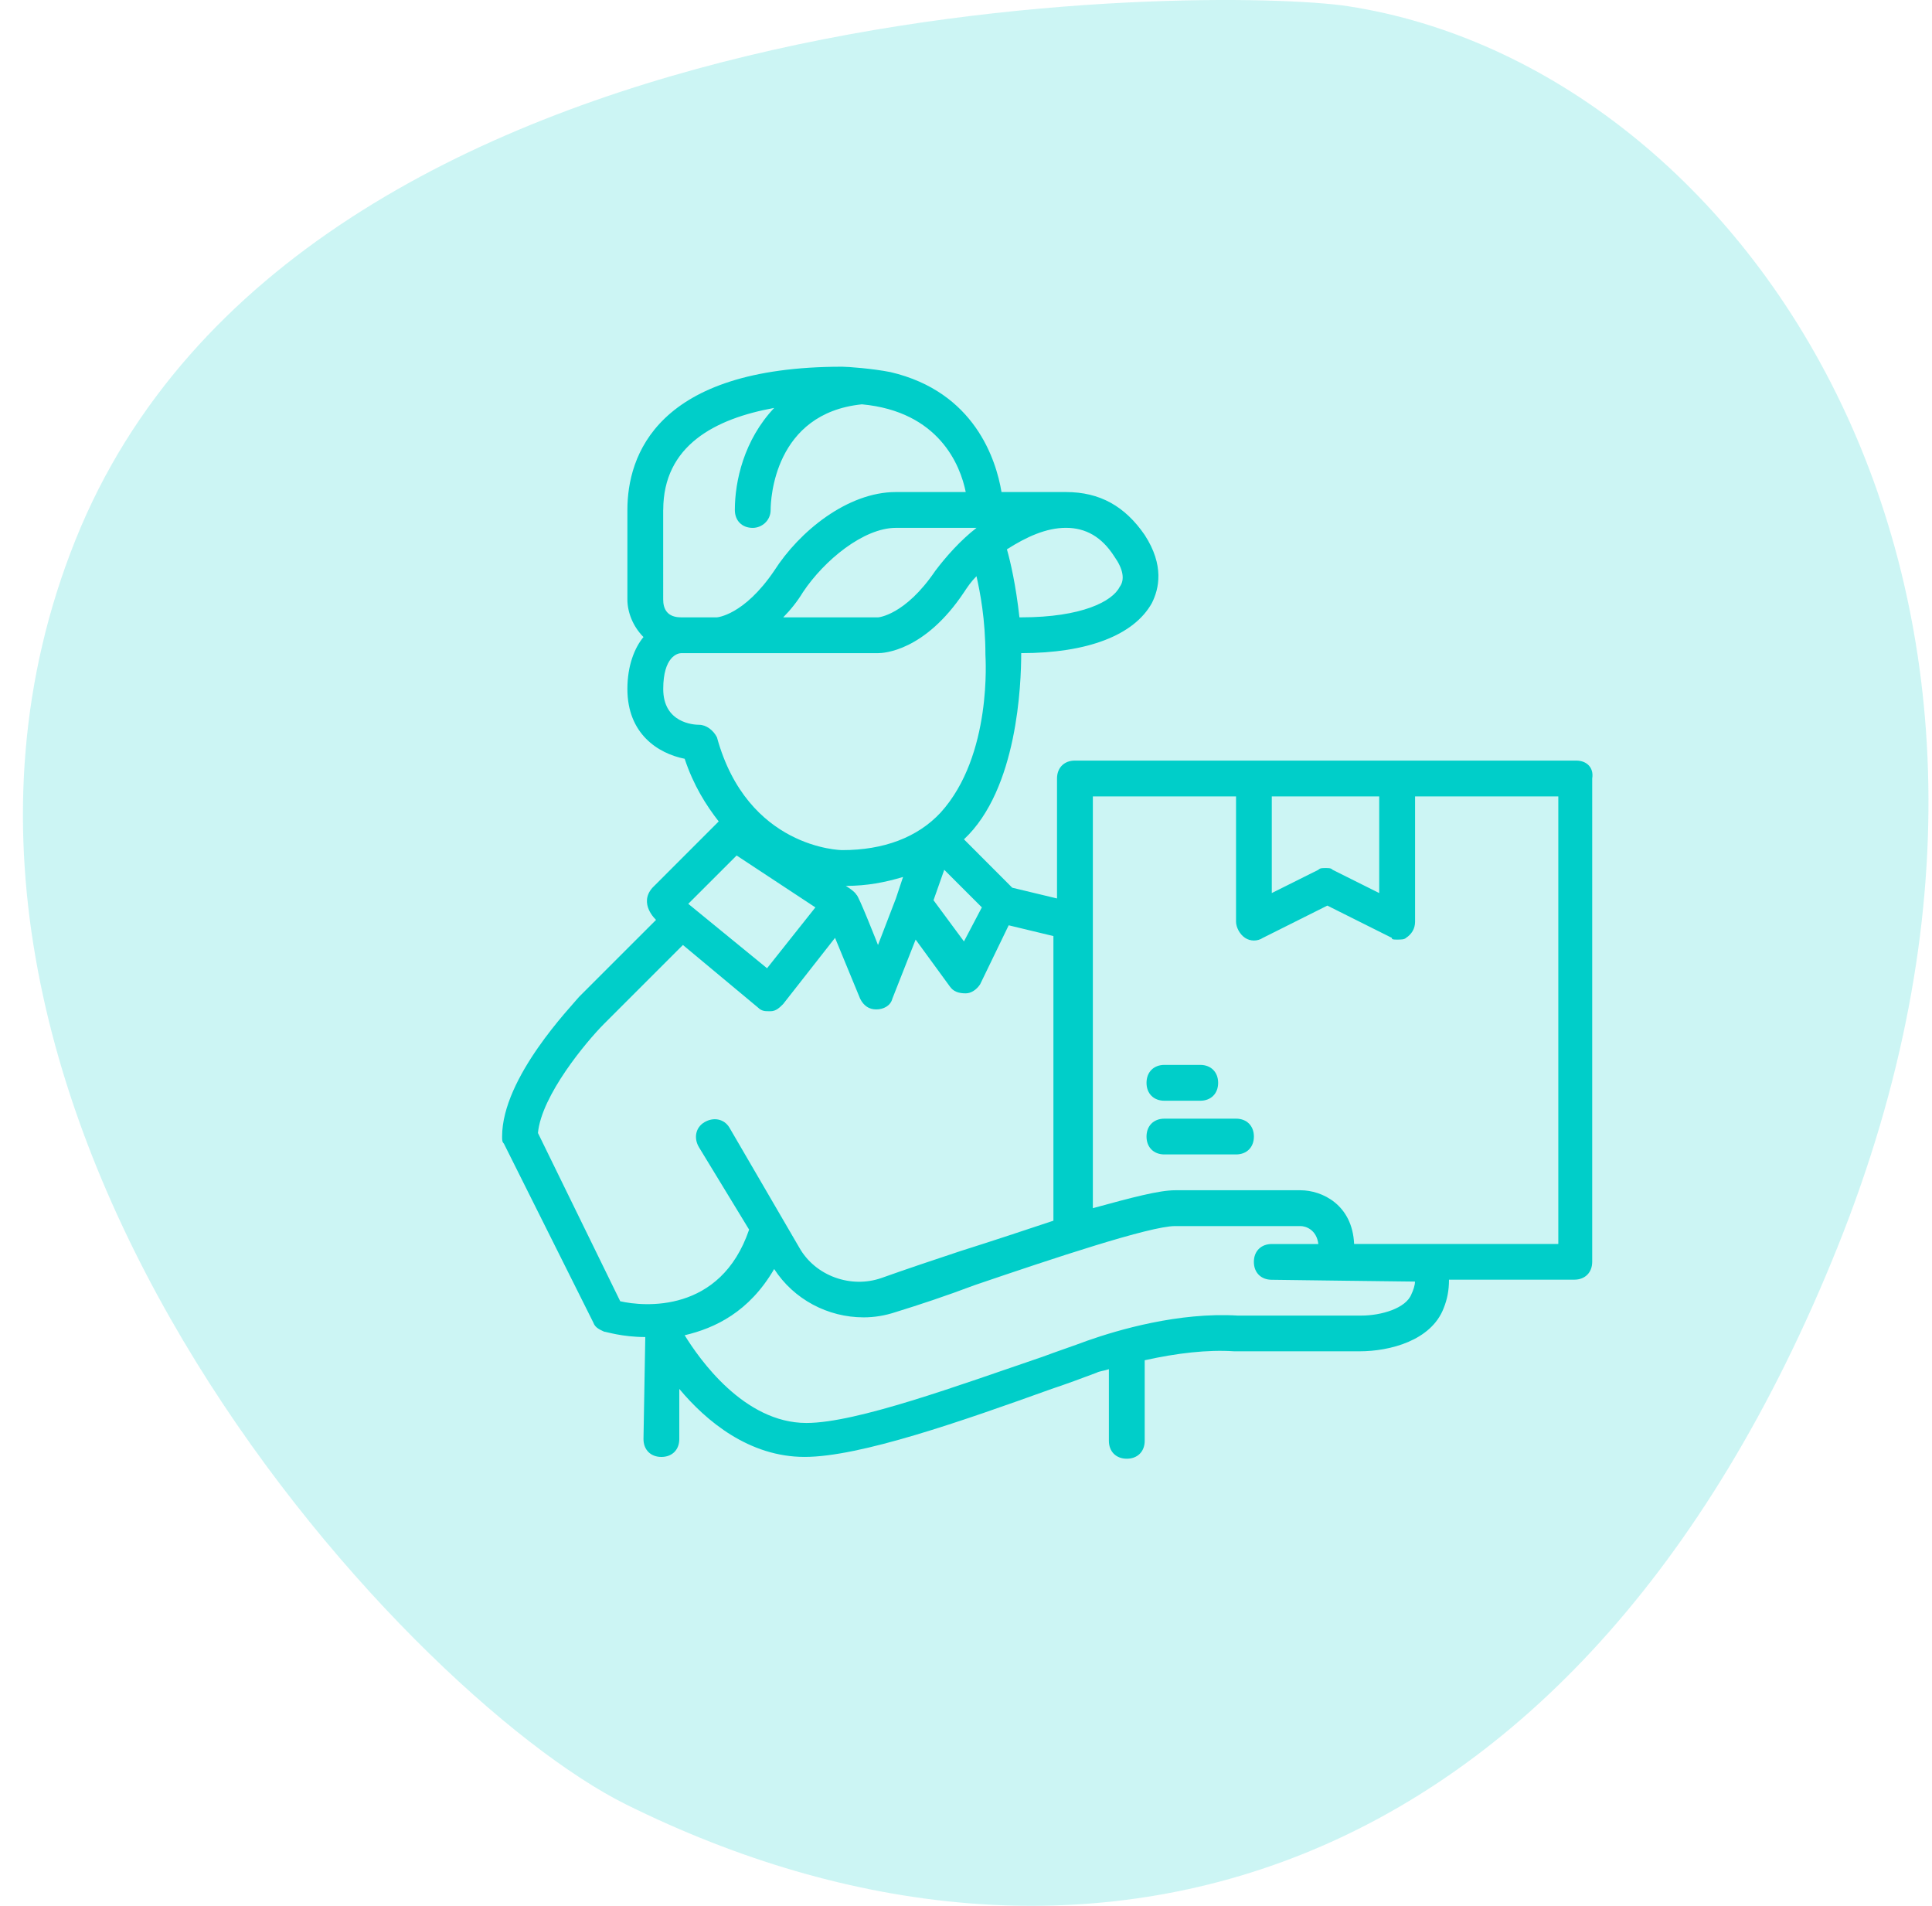
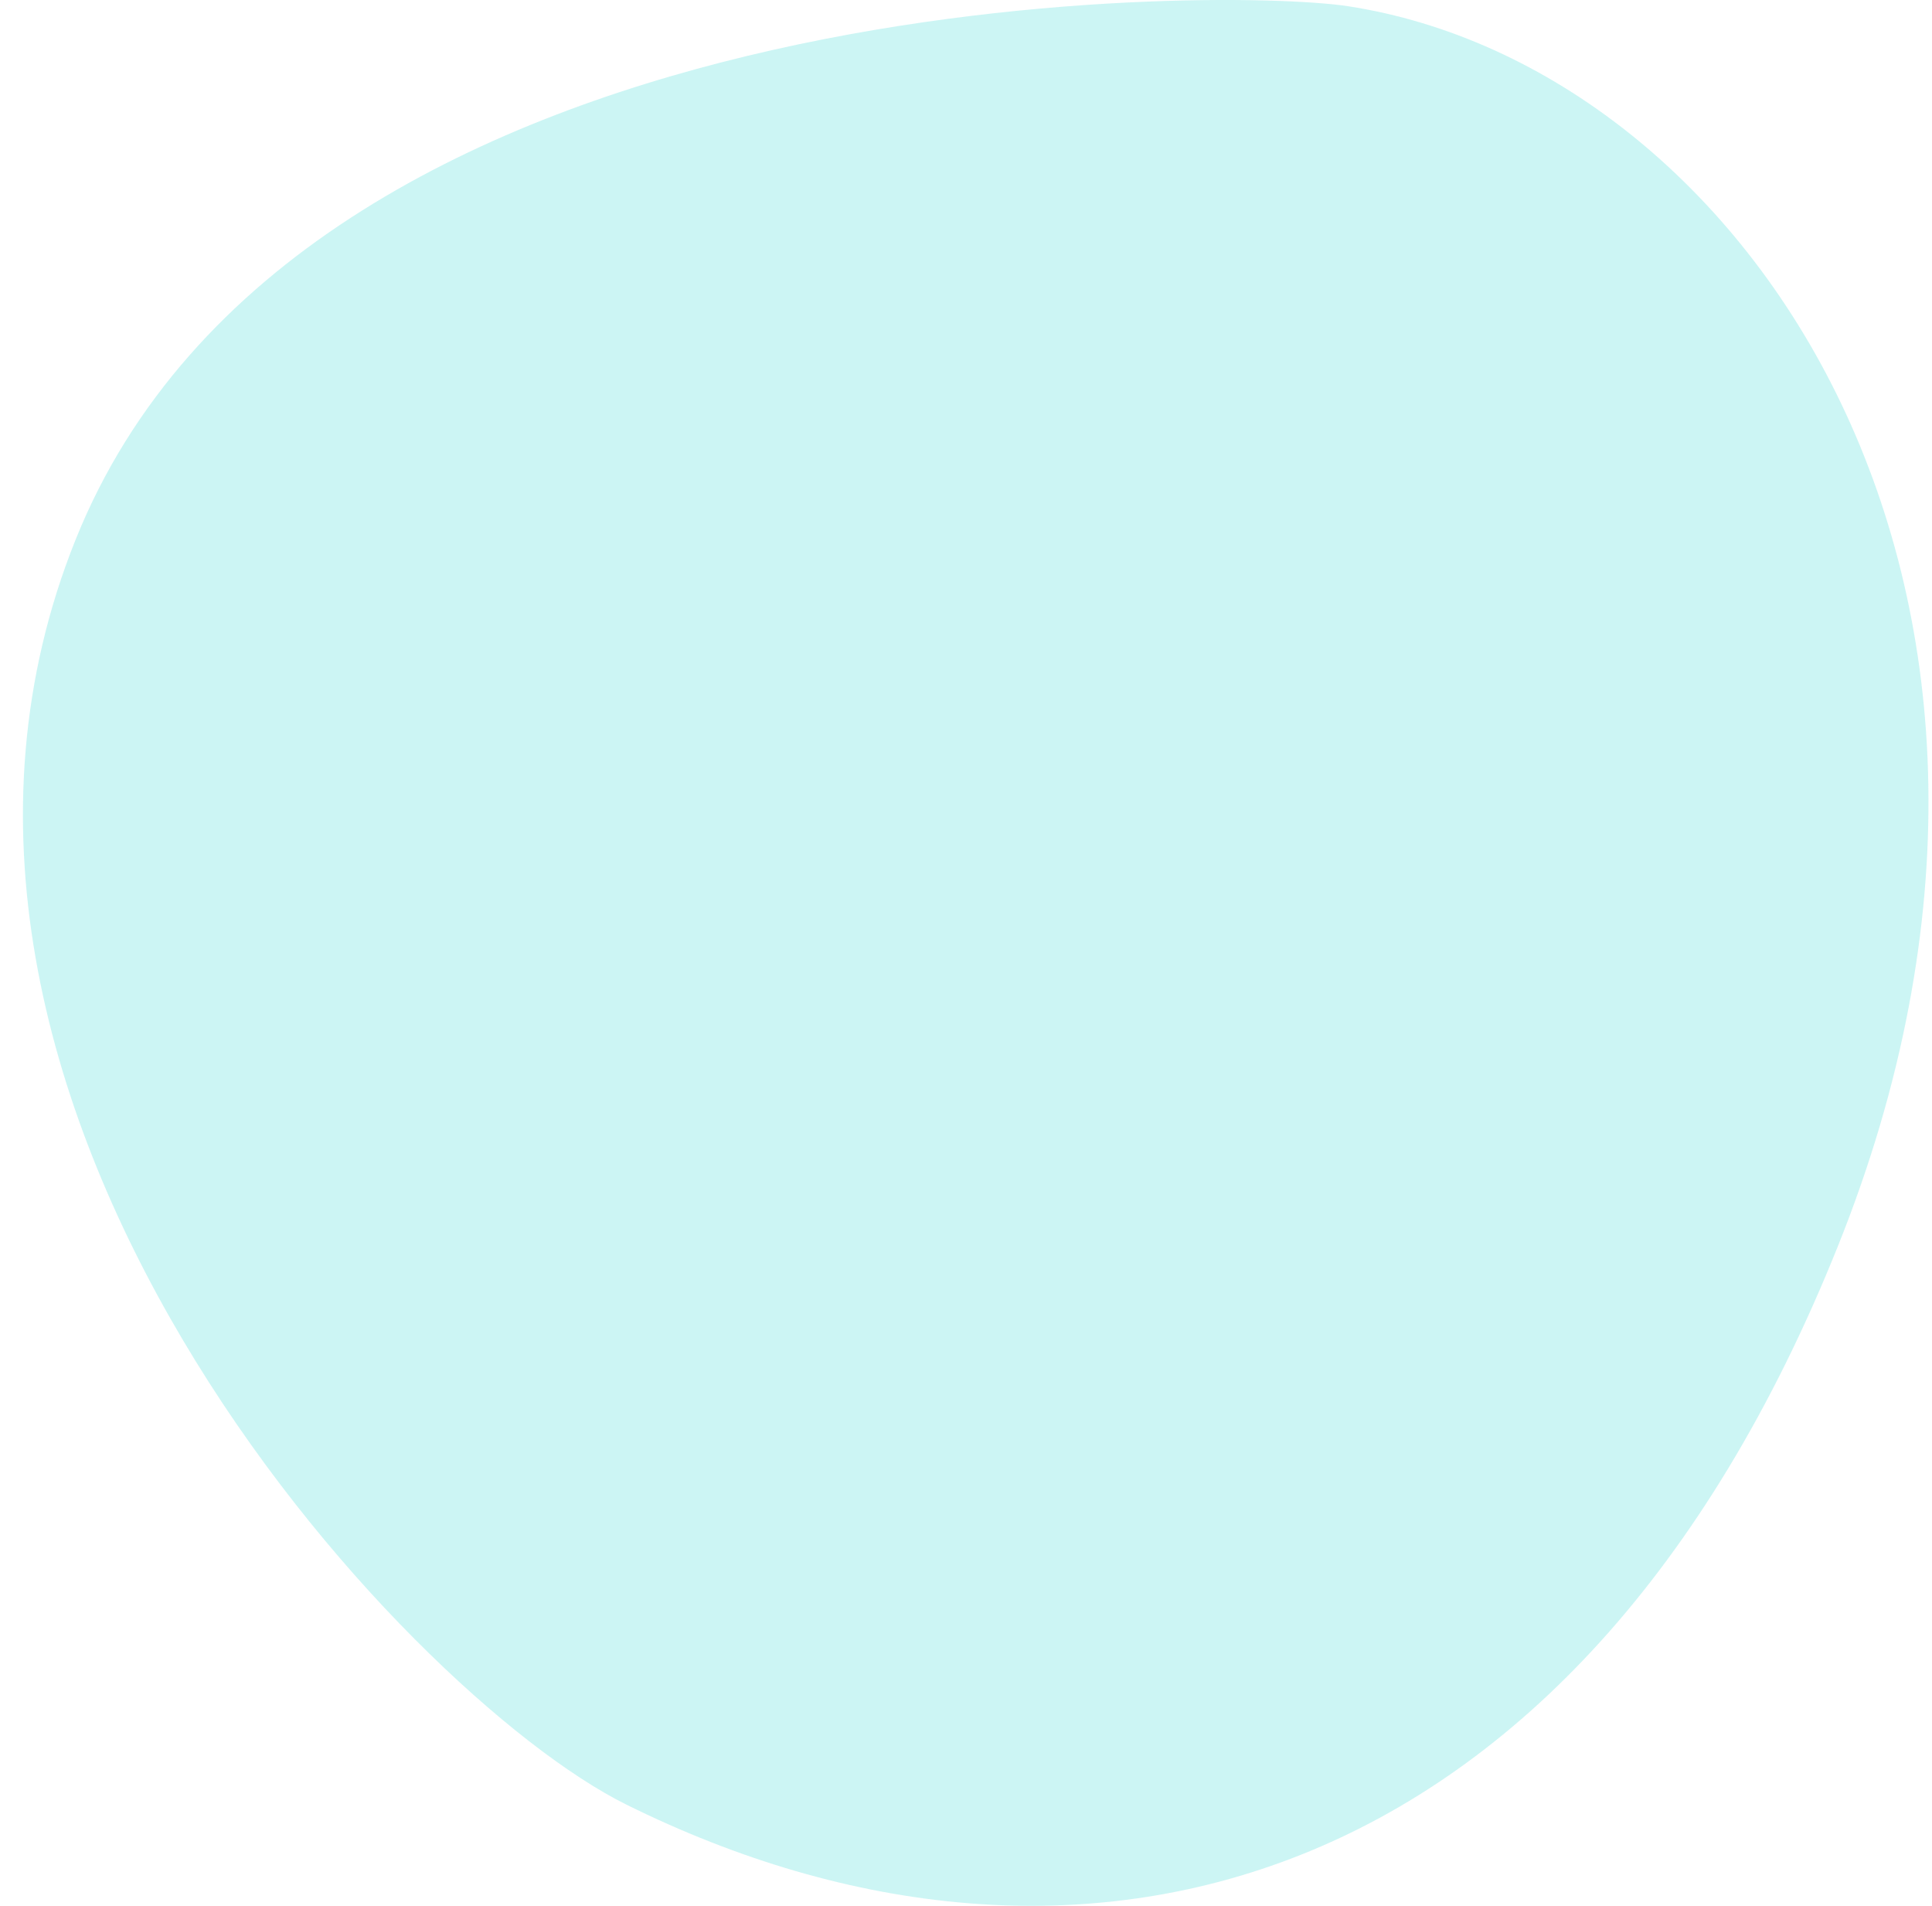
<svg xmlns="http://www.w3.org/2000/svg" version="1.1" id="Layer_1" x="0px" y="0px" width="73px" height="72px" viewBox="0 0 73 72" enable-background="new 0 0 73 72" xml:space="preserve">
  <path fill="#00CEC9" fill-opacity="0.2" d="M69.438,47.096C59.49,71.885,40.559,76.549,23.662,68.174  C15.214,63.986-5.619,41.508,2.855,20.391C11.33-0.726,46.037-0.517,50.928,0.234C65.992,2.545,79.387,22.307,69.438,47.096z" />
  <g>
-     <path fill="#00CEC9" d="M59.554,28.734H52.79h-5.412h-6.763c-0.405,0-0.676,0.271-0.676,0.677v4.532l-1.691-0.406l-1.825-1.828   c2.028-1.894,2.163-5.883,2.163-7.034c2.504,0,4.261-0.676,4.938-1.893c0.272-0.542,0.474-1.421-0.271-2.57   c-0.743-1.082-1.69-1.623-2.976-1.623c-0.067,0-2.435,0-2.435,0c-0.204-1.217-1.015-3.788-4.194-4.531   c-0.676-0.135-1.623-0.204-1.826-0.204c-7.034,0-8.116,3.382-8.116,5.411v3.382c0,0.473,0.203,1.014,0.608,1.42   c-0.337,0.405-0.608,1.082-0.608,1.961c0,1.691,1.149,2.435,2.164,2.638c0.338,1.015,0.812,1.758,1.286,2.367l-2.502,2.503   c-0.542,0.608,0.135,1.216,0.135,1.216l-2.909,2.908c-0.271,0.338-2.908,3.044-2.908,5.275c0,0.136,0,0.203,0.068,0.271   l3.381,6.764c0.068,0.202,0.271,0.271,0.406,0.339c0.068,0,0.676,0.203,1.555,0.203c0,0.067-0.068,3.854-0.068,3.854   c0,0.405,0.271,0.676,0.677,0.676c0.406,0,0.676-0.271,0.676-0.676v-1.894c1.015,1.216,2.638,2.569,4.735,2.569   c2.096,0,5.951-1.354,9.333-2.569c0.608-0.203,1.148-0.405,1.691-0.609c0.135-0.068,0.27-0.068,0.473-0.136v2.706   c0,0.405,0.271,0.676,0.676,0.676c0.407,0,0.677-0.271,0.677-0.676v-3.044c1.219-0.27,2.369-0.405,3.382-0.338h4.735   c1.15,0,2.706-0.405,3.177-1.623c0.137-0.338,0.204-0.676,0.204-1.083h4.735c0.405,0,0.676-0.27,0.676-0.675V29.411   C60.229,29.005,59.959,28.734,59.554,28.734L59.554,28.734z M52.113,30.088v3.651l-1.759-0.878   c-0.067-0.067-0.135-0.067-0.271-0.067c-0.135,0-0.202,0-0.27,0.067l-1.759,0.878v-3.651H52.113z M32.364,33.808   c-0.067-0.137-0.405-0.34-0.405-0.34c0.811,0,1.487-0.135,2.163-0.337l-0.271,0.813l-0.676,1.758   C33.176,35.701,32.432,33.808,32.364,33.808z M35.678,32.86l1.421,1.42l-0.676,1.286l-1.15-1.556L35.678,32.86z M36.896,19.943   c-0.608,0.473-1.148,1.082-1.556,1.622c-1.148,1.692-2.164,1.759-2.164,1.759h-3.584c0.27-0.271,0.541-0.609,0.744-0.947   c0.811-1.218,2.299-2.435,3.516-2.435H36.896z M42.104,21.024c0.337,0.473,0.406,0.879,0.202,1.149   c-0.271,0.542-1.421,1.15-3.72,1.15h-0.067c-0.135-1.218-0.338-2.097-0.473-2.57c0.743-0.474,1.488-0.812,2.231-0.812   S41.63,20.28,42.104,21.024z M25.06,19.266c0-2.435,1.962-3.449,4.193-3.855c-1.149,1.218-1.487,2.773-1.487,3.855   c0,0.405,0.271,0.677,0.676,0.677c0.339,0,0.676-0.271,0.676-0.677c0-0.406,0.135-3.653,3.449-3.991   c2.91,0.271,3.72,2.3,3.923,3.314h-2.639c-1.826,0-3.652,1.488-4.599,2.975c-1.149,1.692-2.164,1.759-2.164,1.759h-1.353   c-0.542,0-0.677-0.338-0.677-0.676V19.266z M26.413,27.382c-0.204,0-1.353-0.068-1.353-1.353c0-1.218,0.542-1.353,0.677-1.353   h7.439c0.203,0,1.759-0.067,3.247-2.299c0.135-0.204,0.27-0.406,0.473-0.609c0.137,0.609,0.338,1.624,0.338,2.976   c0,0.067,0.271,3.788-1.691,5.953c-0.878,0.946-2.164,1.42-3.719,1.42c-0.068,0-3.584-0.067-4.734-4.262   C26.953,27.585,26.683,27.382,26.413,27.382z M27.833,32.32l2.976,1.961l-1.826,2.299l-2.977-2.434L27.833,32.32z M20.326,42.803   c0.135-1.421,1.826-3.449,2.502-4.127l2.976-2.975l2.841,2.367c0.135,0.135,0.27,0.135,0.405,0.135h0.067   c0.203,0,0.338-0.135,0.474-0.271l1.961-2.501L32.5,37.73c0.135,0.27,0.339,0.405,0.609,0.405c0.271,0,0.541-0.136,0.608-0.405   l0.88-2.233l1.285,1.761c0.136,0.202,0.336,0.27,0.608,0.27c0.202,0,0.405-0.135,0.542-0.338l1.081-2.233l1.69,0.407v10.753   c-1.015,0.337-2.23,0.743-3.517,1.149c-1.015,0.338-2.03,0.676-2.976,1.014c-1.149,0.405-2.502-0.067-3.111-1.15l-2.638-4.53   c-0.203-0.338-0.609-0.405-0.947-0.202c-0.338,0.202-0.406,0.607-0.203,0.945l1.894,3.111c-1.082,3.18-3.991,2.909-4.87,2.706   L20.326,42.803z M53.331,48.891c-0.205,0.54-1.15,0.811-1.894,0.811h-4.667c-2.231-0.135-4.53,0.542-5.681,0.947   c-0.541,0.203-1.15,0.405-1.691,0.608c-3.181,1.083-7.034,2.502-8.928,2.502c-2.367,0-4.058-2.435-4.6-3.314   c1.15-0.271,2.435-0.878,3.382-2.502c0.744,1.15,2.03,1.826,3.382,1.826c0.406,0,0.812-0.067,1.217-0.202   c0.88-0.271,1.896-0.608,2.977-1.016c2.976-1.014,6.628-2.231,7.574-2.231h4.736c0.2,0,0.607,0.135,0.676,0.678h-1.759   c-0.407,0-0.678,0.27-0.678,0.676c0,0.405,0.271,0.675,0.678,0.675c0,0,5.14,0.068,5.41,0.068   C53.466,48.551,53.398,48.755,53.331,48.891L53.331,48.891z M58.878,46.997h-7.713c-0.065-1.488-1.216-2.03-2.026-2.03h-4.736   c-0.606,0-1.622,0.27-3.11,0.677V30.088h5.41v4.733c0,0.203,0.136,0.475,0.34,0.61c0.201,0.135,0.472,0.135,0.676,0l2.434-1.218   l2.435,1.218c0,0.066,0.069,0.066,0.204,0.066c0.136,0,0.271,0,0.336-0.066c0.205-0.135,0.34-0.339,0.34-0.61v-4.733h5.412V46.997z   " />
-     <path fill="#00CEC9" d="M46.702,42.262h-2.705c-0.406,0-0.676,0.271-0.676,0.676s0.27,0.676,0.676,0.676h2.705   c0.406,0,0.676-0.271,0.676-0.676S47.108,42.262,46.702,42.262z" />
-     <path fill="#00CEC9" d="M43.997,41.585h1.354c0.405,0,0.676-0.271,0.676-0.676s-0.271-0.678-0.676-0.678h-1.354   c-0.406,0-0.676,0.272-0.676,0.678S43.591,41.585,43.997,41.585z" />
-   </g>
+     </g>
</svg>